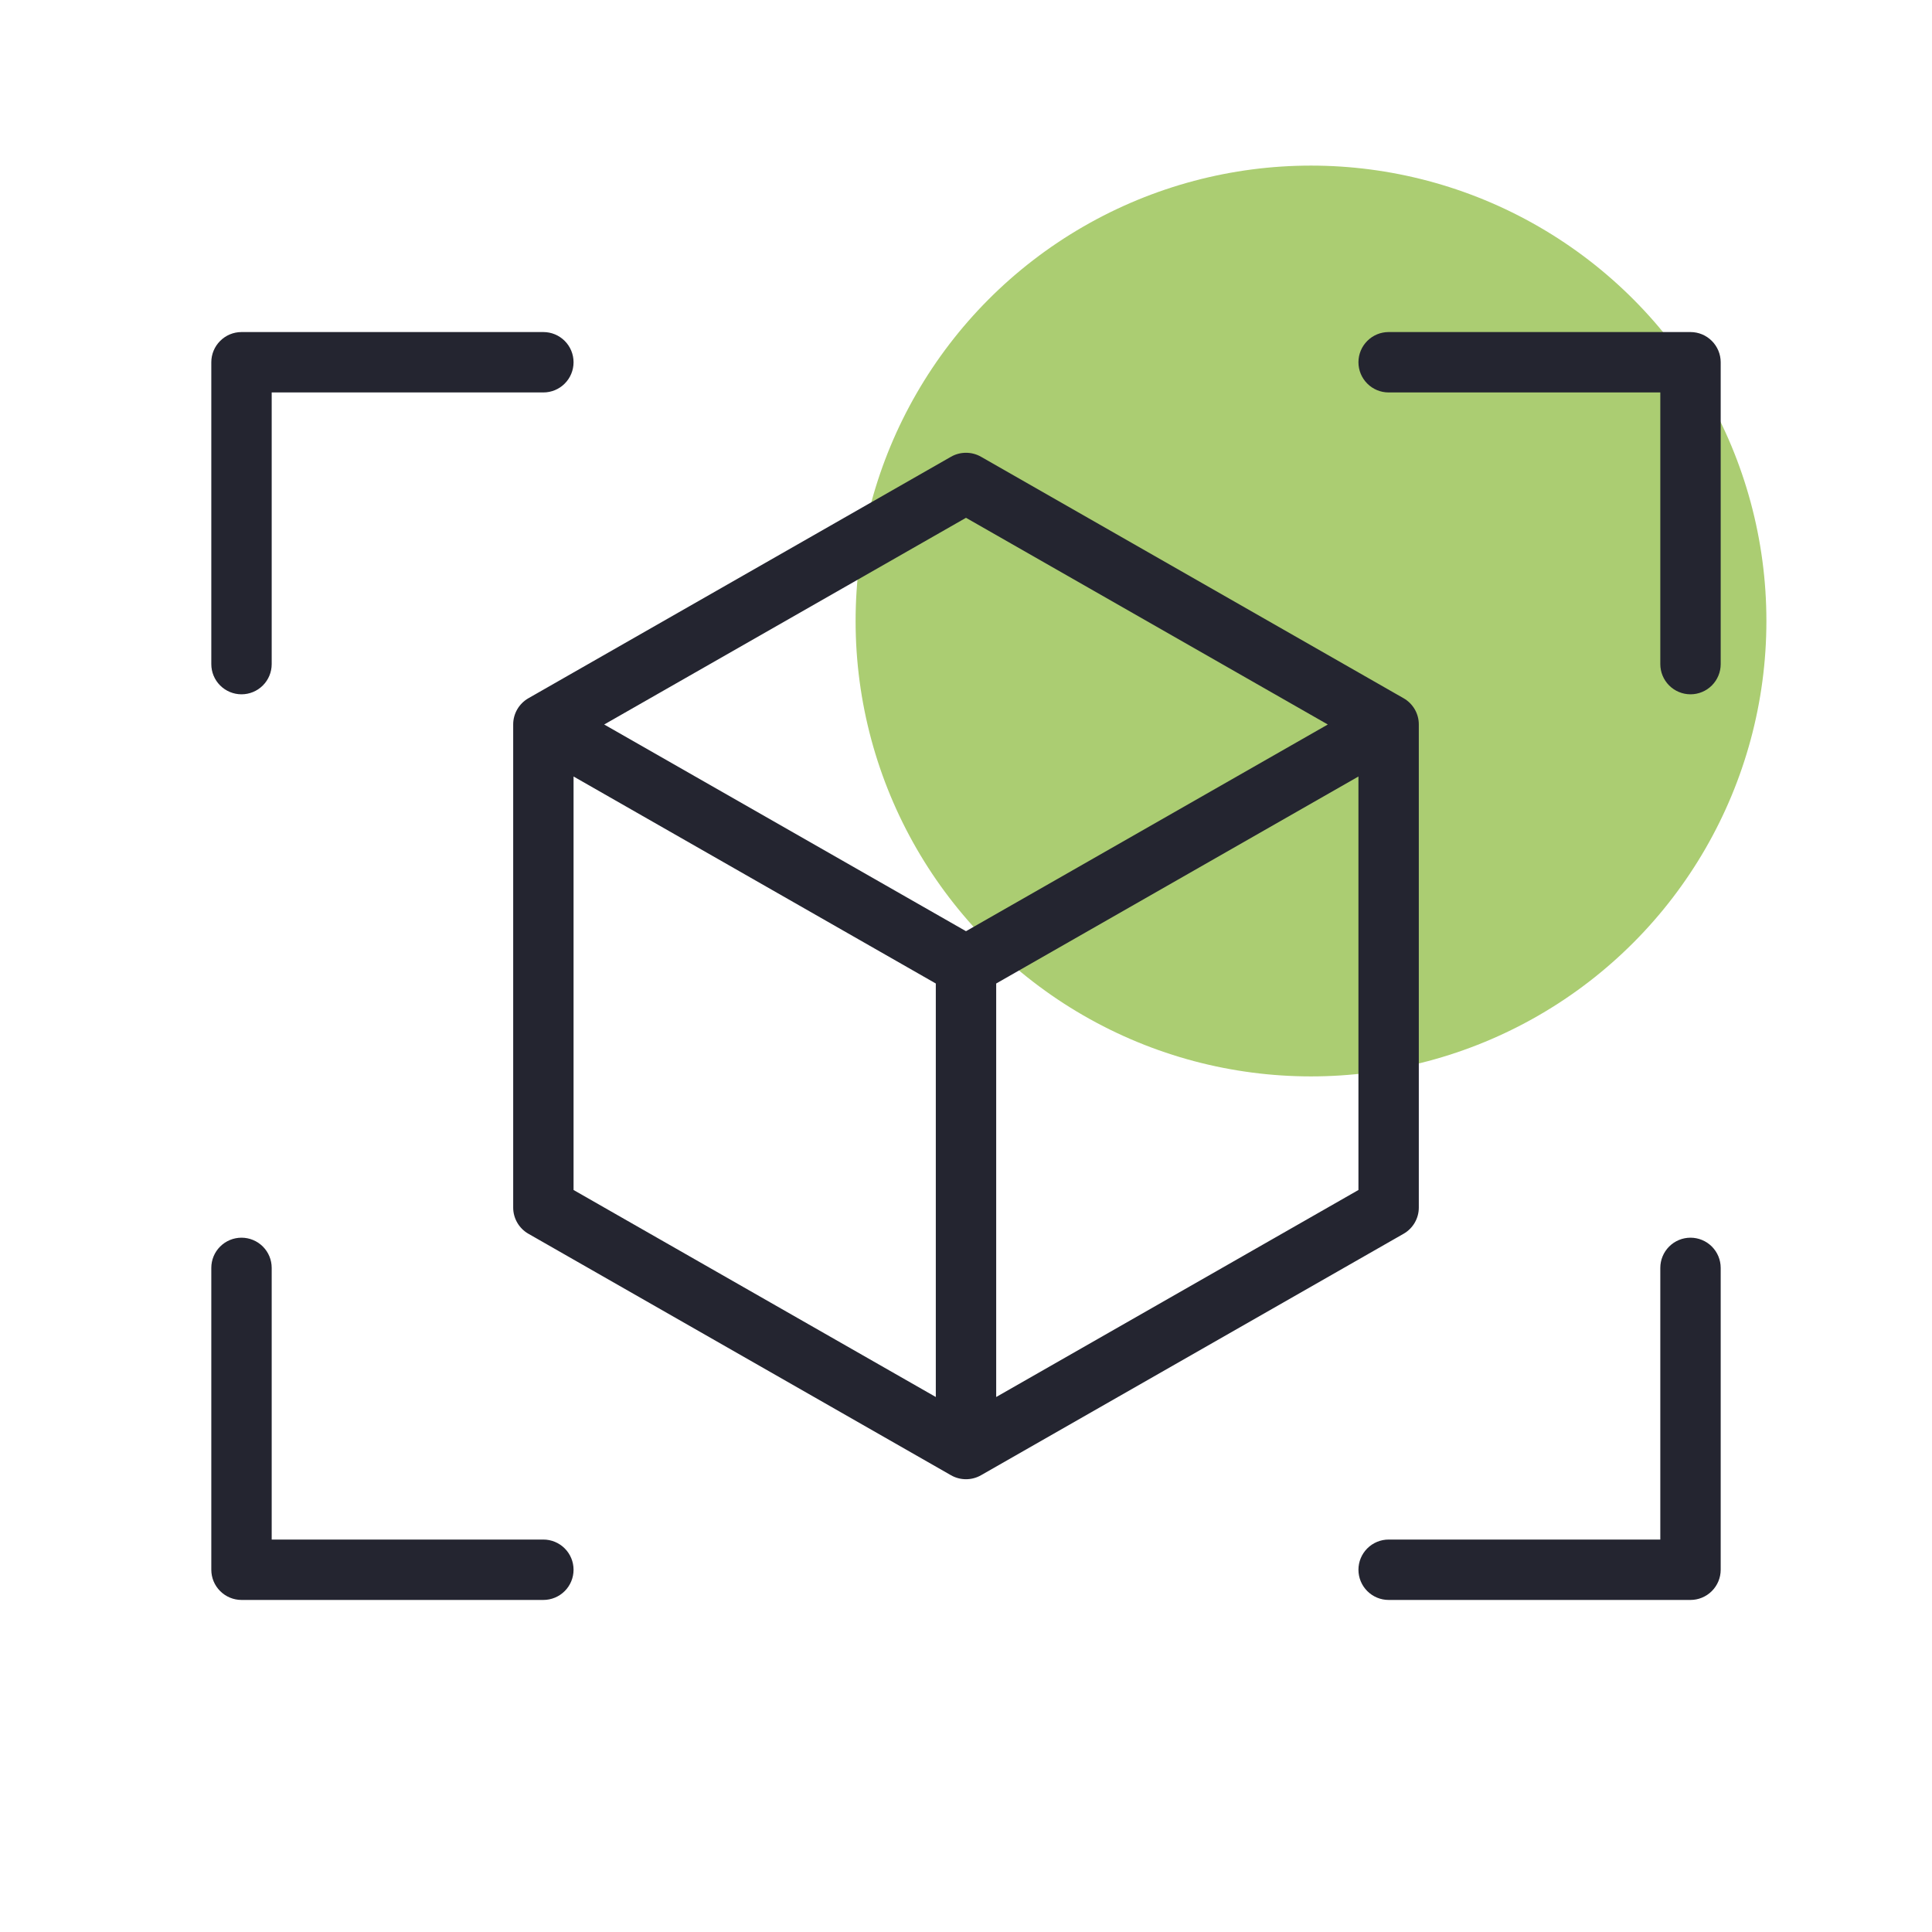
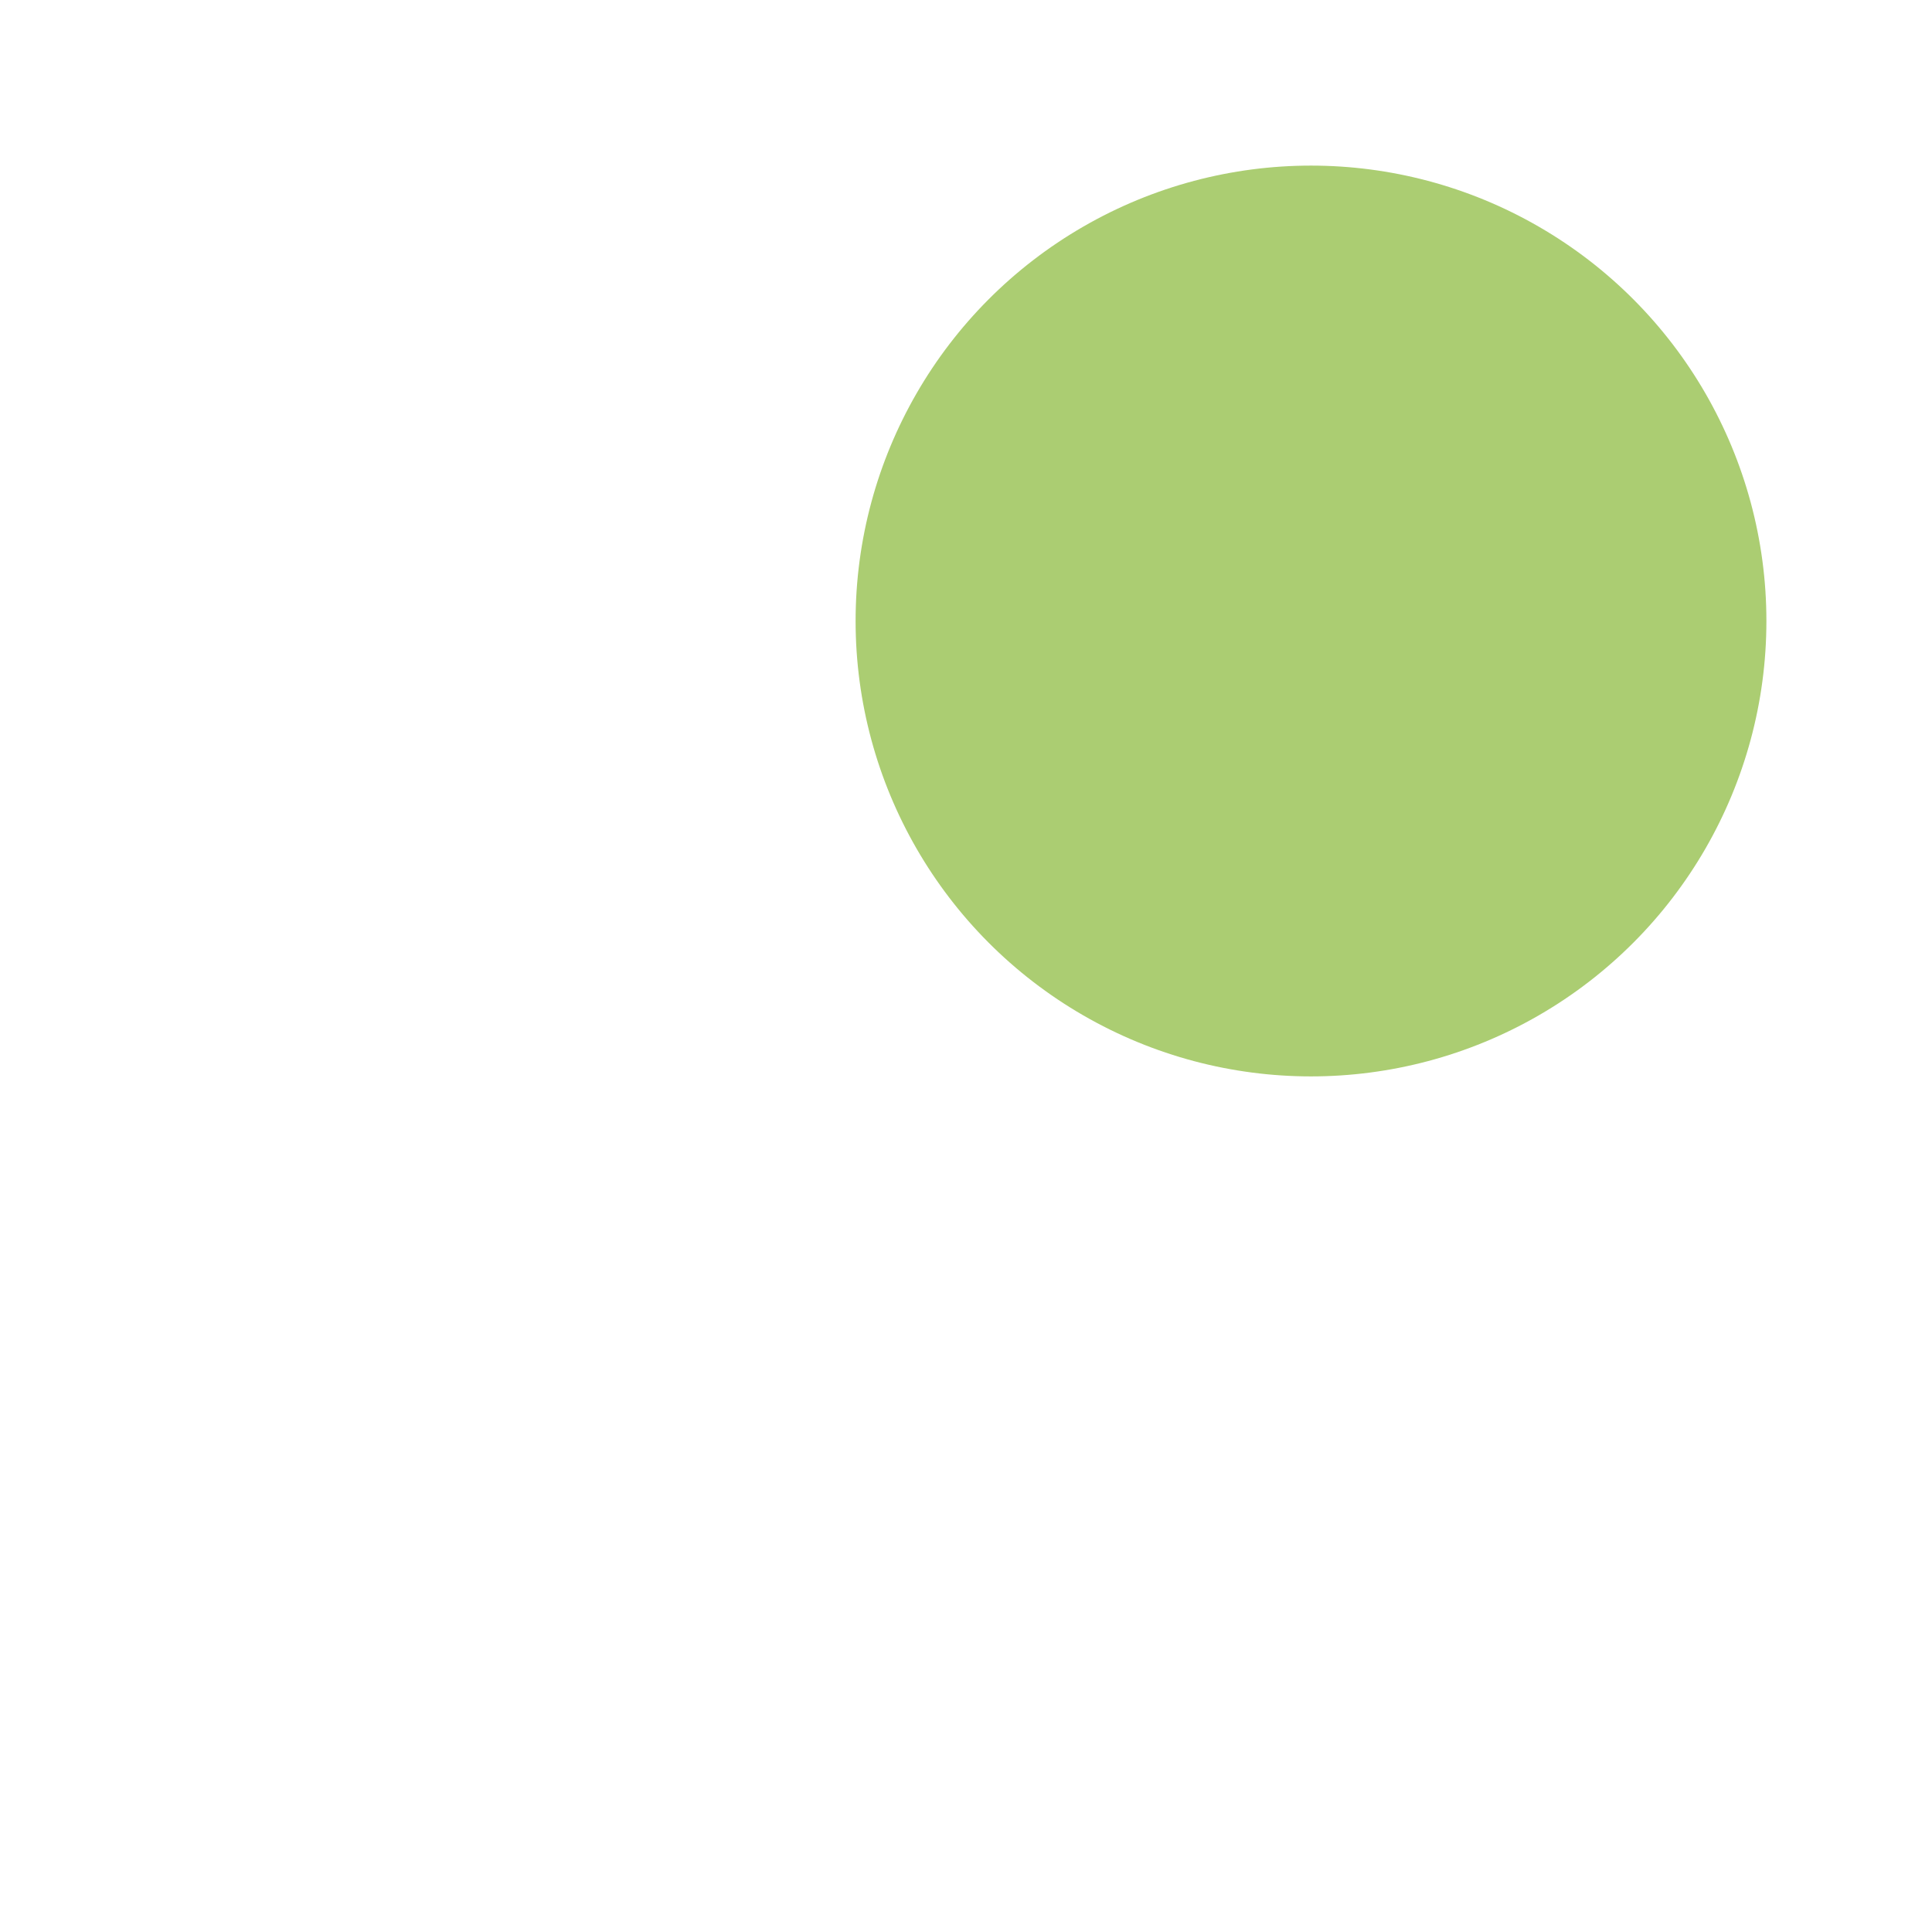
<svg xmlns="http://www.w3.org/2000/svg" width="70" height="70" viewBox="0 0 70 70" fill="none">
  <circle cx="16.5" cy="16.5" r="16.5" transform="matrix(-1 0 0 1 64 6)" fill="#ABCD72" />
-   <path d="M62.344 13.125V24.062C62.344 24.353 62.228 24.631 62.023 24.836C61.818 25.041 61.54 25.156 61.25 25.156C60.96 25.156 60.682 25.041 60.477 24.836C60.272 24.631 60.156 24.353 60.156 24.062V14.219H50.312C50.022 14.219 49.744 14.104 49.539 13.898C49.334 13.693 49.219 13.415 49.219 13.125C49.219 12.835 49.334 12.557 49.539 12.352C49.744 12.146 50.022 12.031 50.312 12.031H61.25C61.54 12.031 61.818 12.146 62.023 12.352C62.228 12.557 62.344 12.835 62.344 13.125ZM19.688 55.781H9.844V45.938C9.844 45.647 9.729 45.369 9.523 45.164C9.318 44.959 9.04 44.844 8.75 44.844C8.46 44.844 8.182 44.959 7.977 45.164C7.771 45.369 7.656 45.647 7.656 45.938V56.875C7.656 57.165 7.771 57.443 7.977 57.648C8.182 57.853 8.46 57.969 8.75 57.969H19.688C19.978 57.969 20.256 57.853 20.461 57.648C20.666 57.443 20.781 57.165 20.781 56.875C20.781 56.585 20.666 56.307 20.461 56.102C20.256 55.897 19.978 55.781 19.688 55.781ZM61.25 44.844C60.96 44.844 60.682 44.959 60.477 45.164C60.272 45.369 60.156 45.647 60.156 45.938V55.781H50.312C50.022 55.781 49.744 55.897 49.539 56.102C49.334 56.307 49.219 56.585 49.219 56.875C49.219 57.165 49.334 57.443 49.539 57.648C49.744 57.853 50.022 57.969 50.312 57.969H61.25C61.54 57.969 61.818 57.853 62.023 57.648C62.228 57.443 62.344 57.165 62.344 56.875V45.938C62.344 45.647 62.228 45.369 62.023 45.164C61.818 44.959 61.54 44.844 61.25 44.844ZM8.75 25.156C9.04 25.156 9.318 25.041 9.523 24.836C9.729 24.631 9.844 24.353 9.844 24.062V14.219H19.688C19.978 14.219 20.256 14.104 20.461 13.898C20.666 13.693 20.781 13.415 20.781 13.125C20.781 12.835 20.666 12.557 20.461 12.352C20.256 12.146 19.978 12.031 19.688 12.031H8.75C8.46 12.031 8.182 12.146 7.977 12.352C7.771 12.557 7.656 12.835 7.656 13.125V24.062C7.656 24.353 7.771 24.631 7.977 24.836C8.182 25.041 8.46 25.156 8.75 25.156ZM50.859 44.699L35.547 53.449C35.381 53.545 35.192 53.595 35 53.595C34.808 53.595 34.619 53.545 34.453 53.449L19.141 44.699C18.974 44.603 18.836 44.464 18.74 44.298C18.644 44.131 18.593 43.942 18.594 43.75V26.25C18.593 26.058 18.644 25.869 18.74 25.702C18.836 25.536 18.974 25.397 19.141 25.301L34.453 16.551C34.619 16.455 34.808 16.405 35 16.405C35.192 16.405 35.381 16.455 35.547 16.551L50.859 25.301C51.026 25.397 51.164 25.536 51.26 25.702C51.356 25.869 51.407 26.058 51.406 26.25V43.75C51.407 43.942 51.356 44.131 51.26 44.298C51.164 44.464 51.026 44.603 50.859 44.699ZM21.891 26.25L35 33.739L48.109 26.25L35 18.761L21.891 26.25ZM20.781 43.116L33.906 50.616V35.634L20.781 28.134V43.116ZM49.219 43.116V28.134L36.094 35.634V50.616L49.219 43.116Z" fill="#242530" />
</svg>